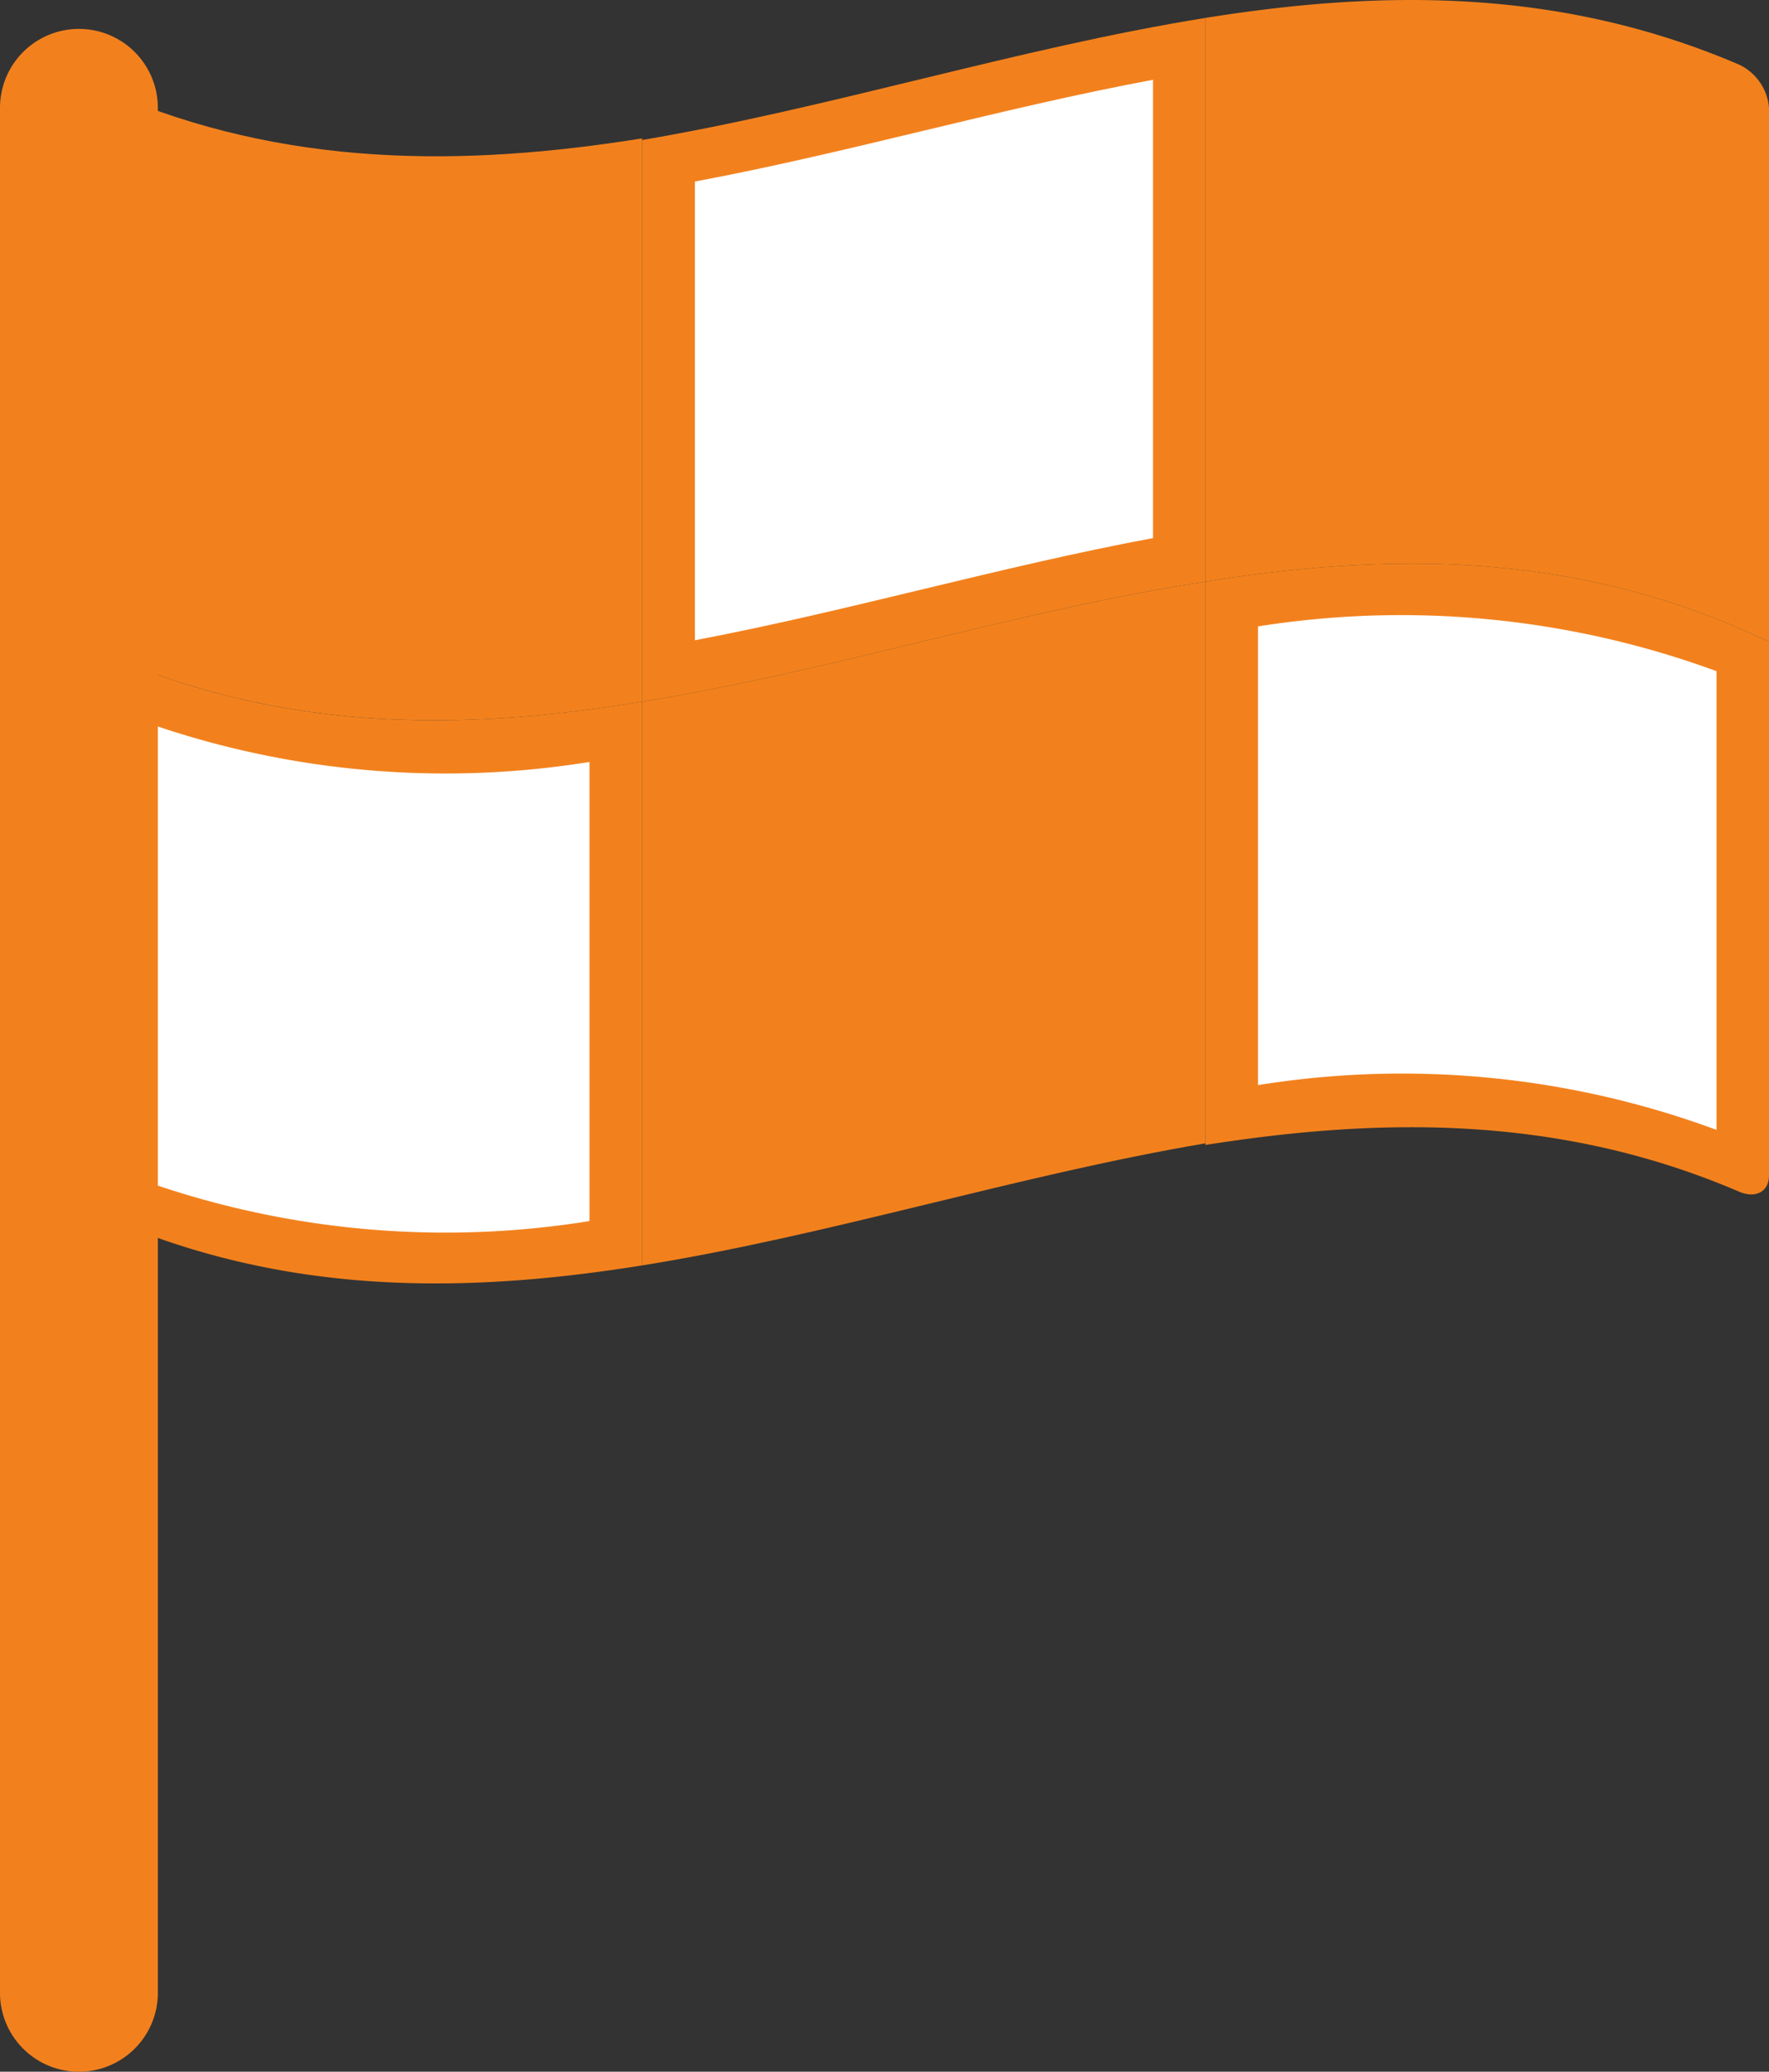
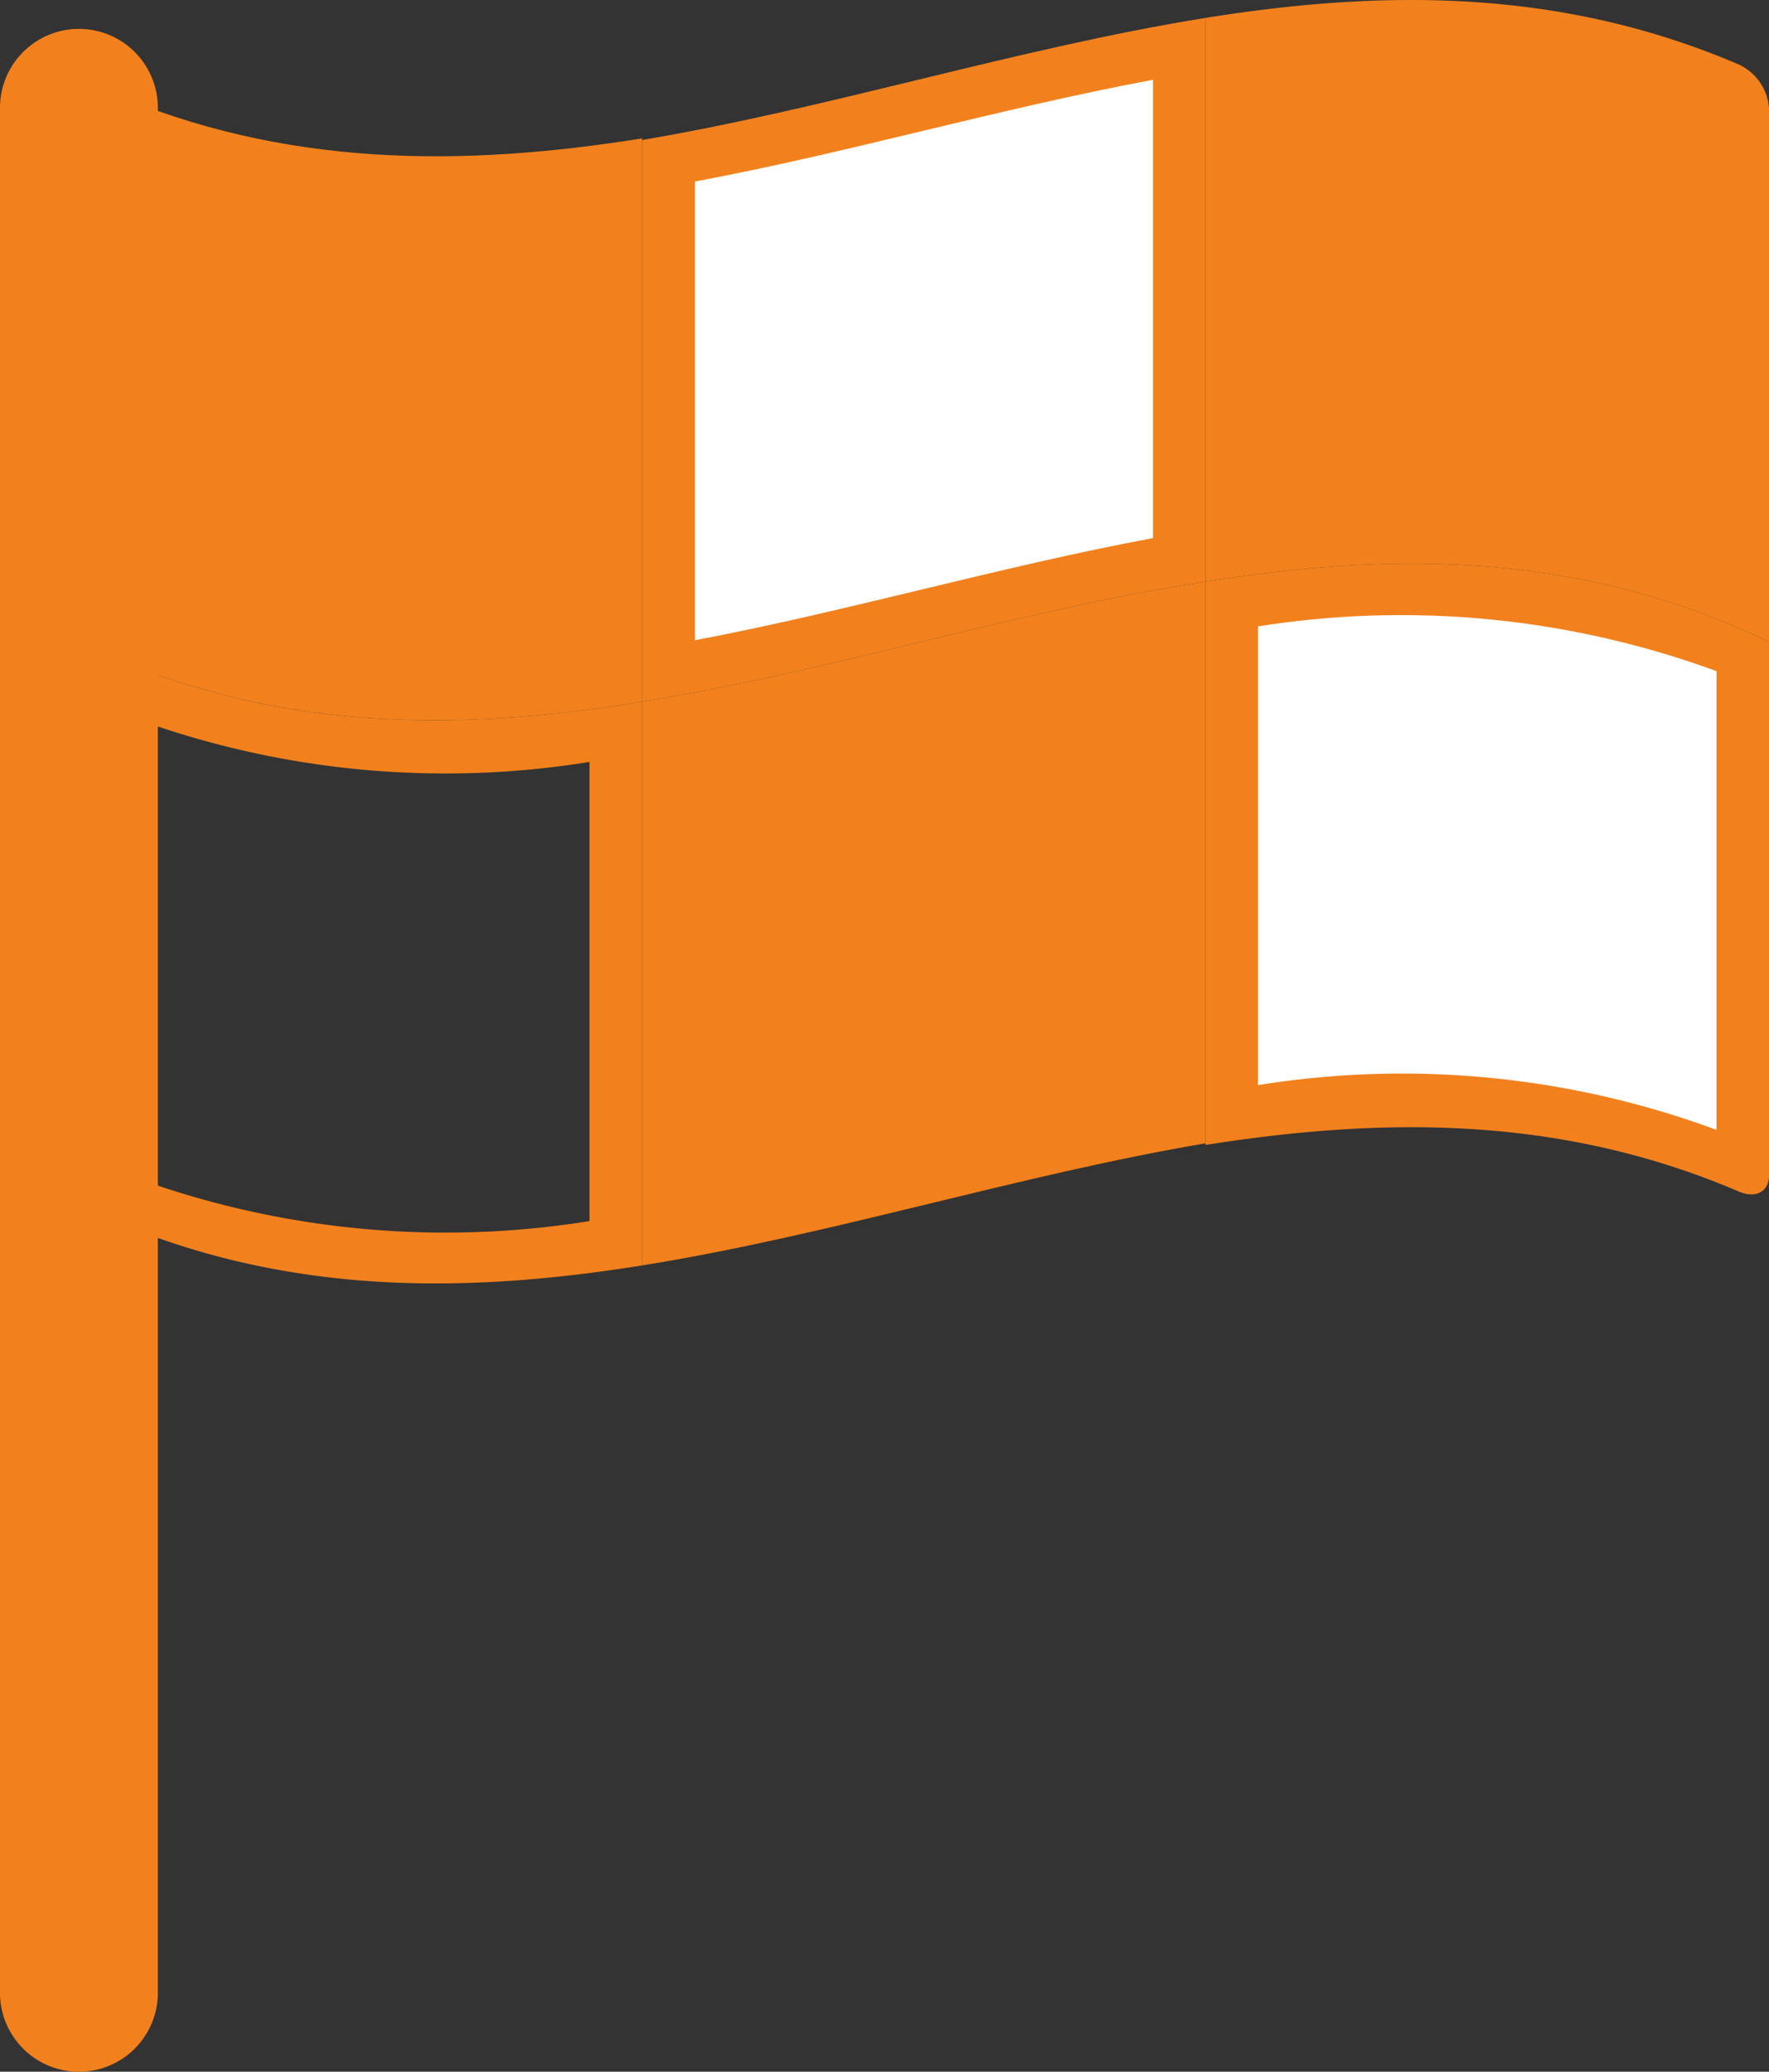
<svg xmlns="http://www.w3.org/2000/svg" viewBox="0 0 43.48 50.9">
  <rect x="0" y="0" width="43.48" height="50.9" fill="#333333" stroke="none" />
  <defs>
    <style>.cls-1{fill:#f2811d;}.cls-2{fill:#fff;}</style>
  </defs>
  <g id="Layer_2" data-name="Layer 2">
    <g id="Layer_1-2" data-name="Layer 1">
      <path class="cls-1" d="M15.78,17.24C11.17,18,6.55,18,1.94,15.77V2.65c0-.4.33-.57.73-.4C7,4.13,11.41,4.1,15.78,3.4Z" />
      <path class="cls-2" d="M16.43,16.49V3.93C20.62,3.2,24.8,1.93,29,1.2V13.75C24.8,14.48,20.62,15.76,16.43,16.49Z" />
      <path class="cls-1" d="M28.34,2V13.22c-3.76.7-7.51,1.8-11.26,2.51V4.46c3.75-.7,7.5-1.8,11.26-2.5M29.63.44c-4.61.74-9.23,2.22-13.85,3V17.24C20.4,16.5,25,15,29.63,14.29V.44Z" />
      <path class="cls-1" d="M15.78,31.09c4.62-.74,9.24-2.22,13.85-3V14.29C25,15,20.4,16.5,15.78,17.24Z" />
-       <path class="cls-2" d="M2.67,29.3q0-6.3-.08-12.59A22.48,22.48,0,0,0,15.14,18V30.54A22.45,22.45,0,0,1,2.67,29.3Z" />
      <path class="cls-1" d="M14.49,18.72V30a22.23,22.23,0,0,1-11.26-1.1V17.62a22.23,22.23,0,0,0,11.26,1.1m1.29-1.48C11.17,18,6.55,18,1.94,15.77V28.88a1.29,1.29,0,0,0,.73,1.06c4.37,1.89,8.74,1.85,13.11,1.15V17.24Z" />
      <path class="cls-1" d="M43.48,15.77c-4.62-2.22-9.23-2.22-13.85-1.48V.44C34-.26,38.37-.29,42.75,1.59a1.29,1.29,0,0,1,.73,1.06Z" />
      <path class="cls-2" d="M30.28,27.39V14.84a22.3,22.3,0,0,1,12.55,1.28V28.58l-.09.05A22.42,22.42,0,0,0,30.28,27.39Z" />
      <path class="cls-1" d="M42.19,16.49V27.76a22.27,22.27,0,0,0-11.27-1.1V15.39a22.49,22.49,0,0,1,11.27,1.1m1.29-.72c-4.62-2.22-9.23-2.22-13.85-1.48V28.13c4.37-.69,8.74-.73,13.12,1.15.4.17.73,0,.73-.4V15.77Z" />
      <path class="cls-1" d="M1.94,50.9A1.94,1.94,0,0,1,0,49V2.65a1.94,1.94,0,0,1,3.88,0V49A1.94,1.94,0,0,1,1.94,50.9Z" />
    </g>
  </g>
</svg>